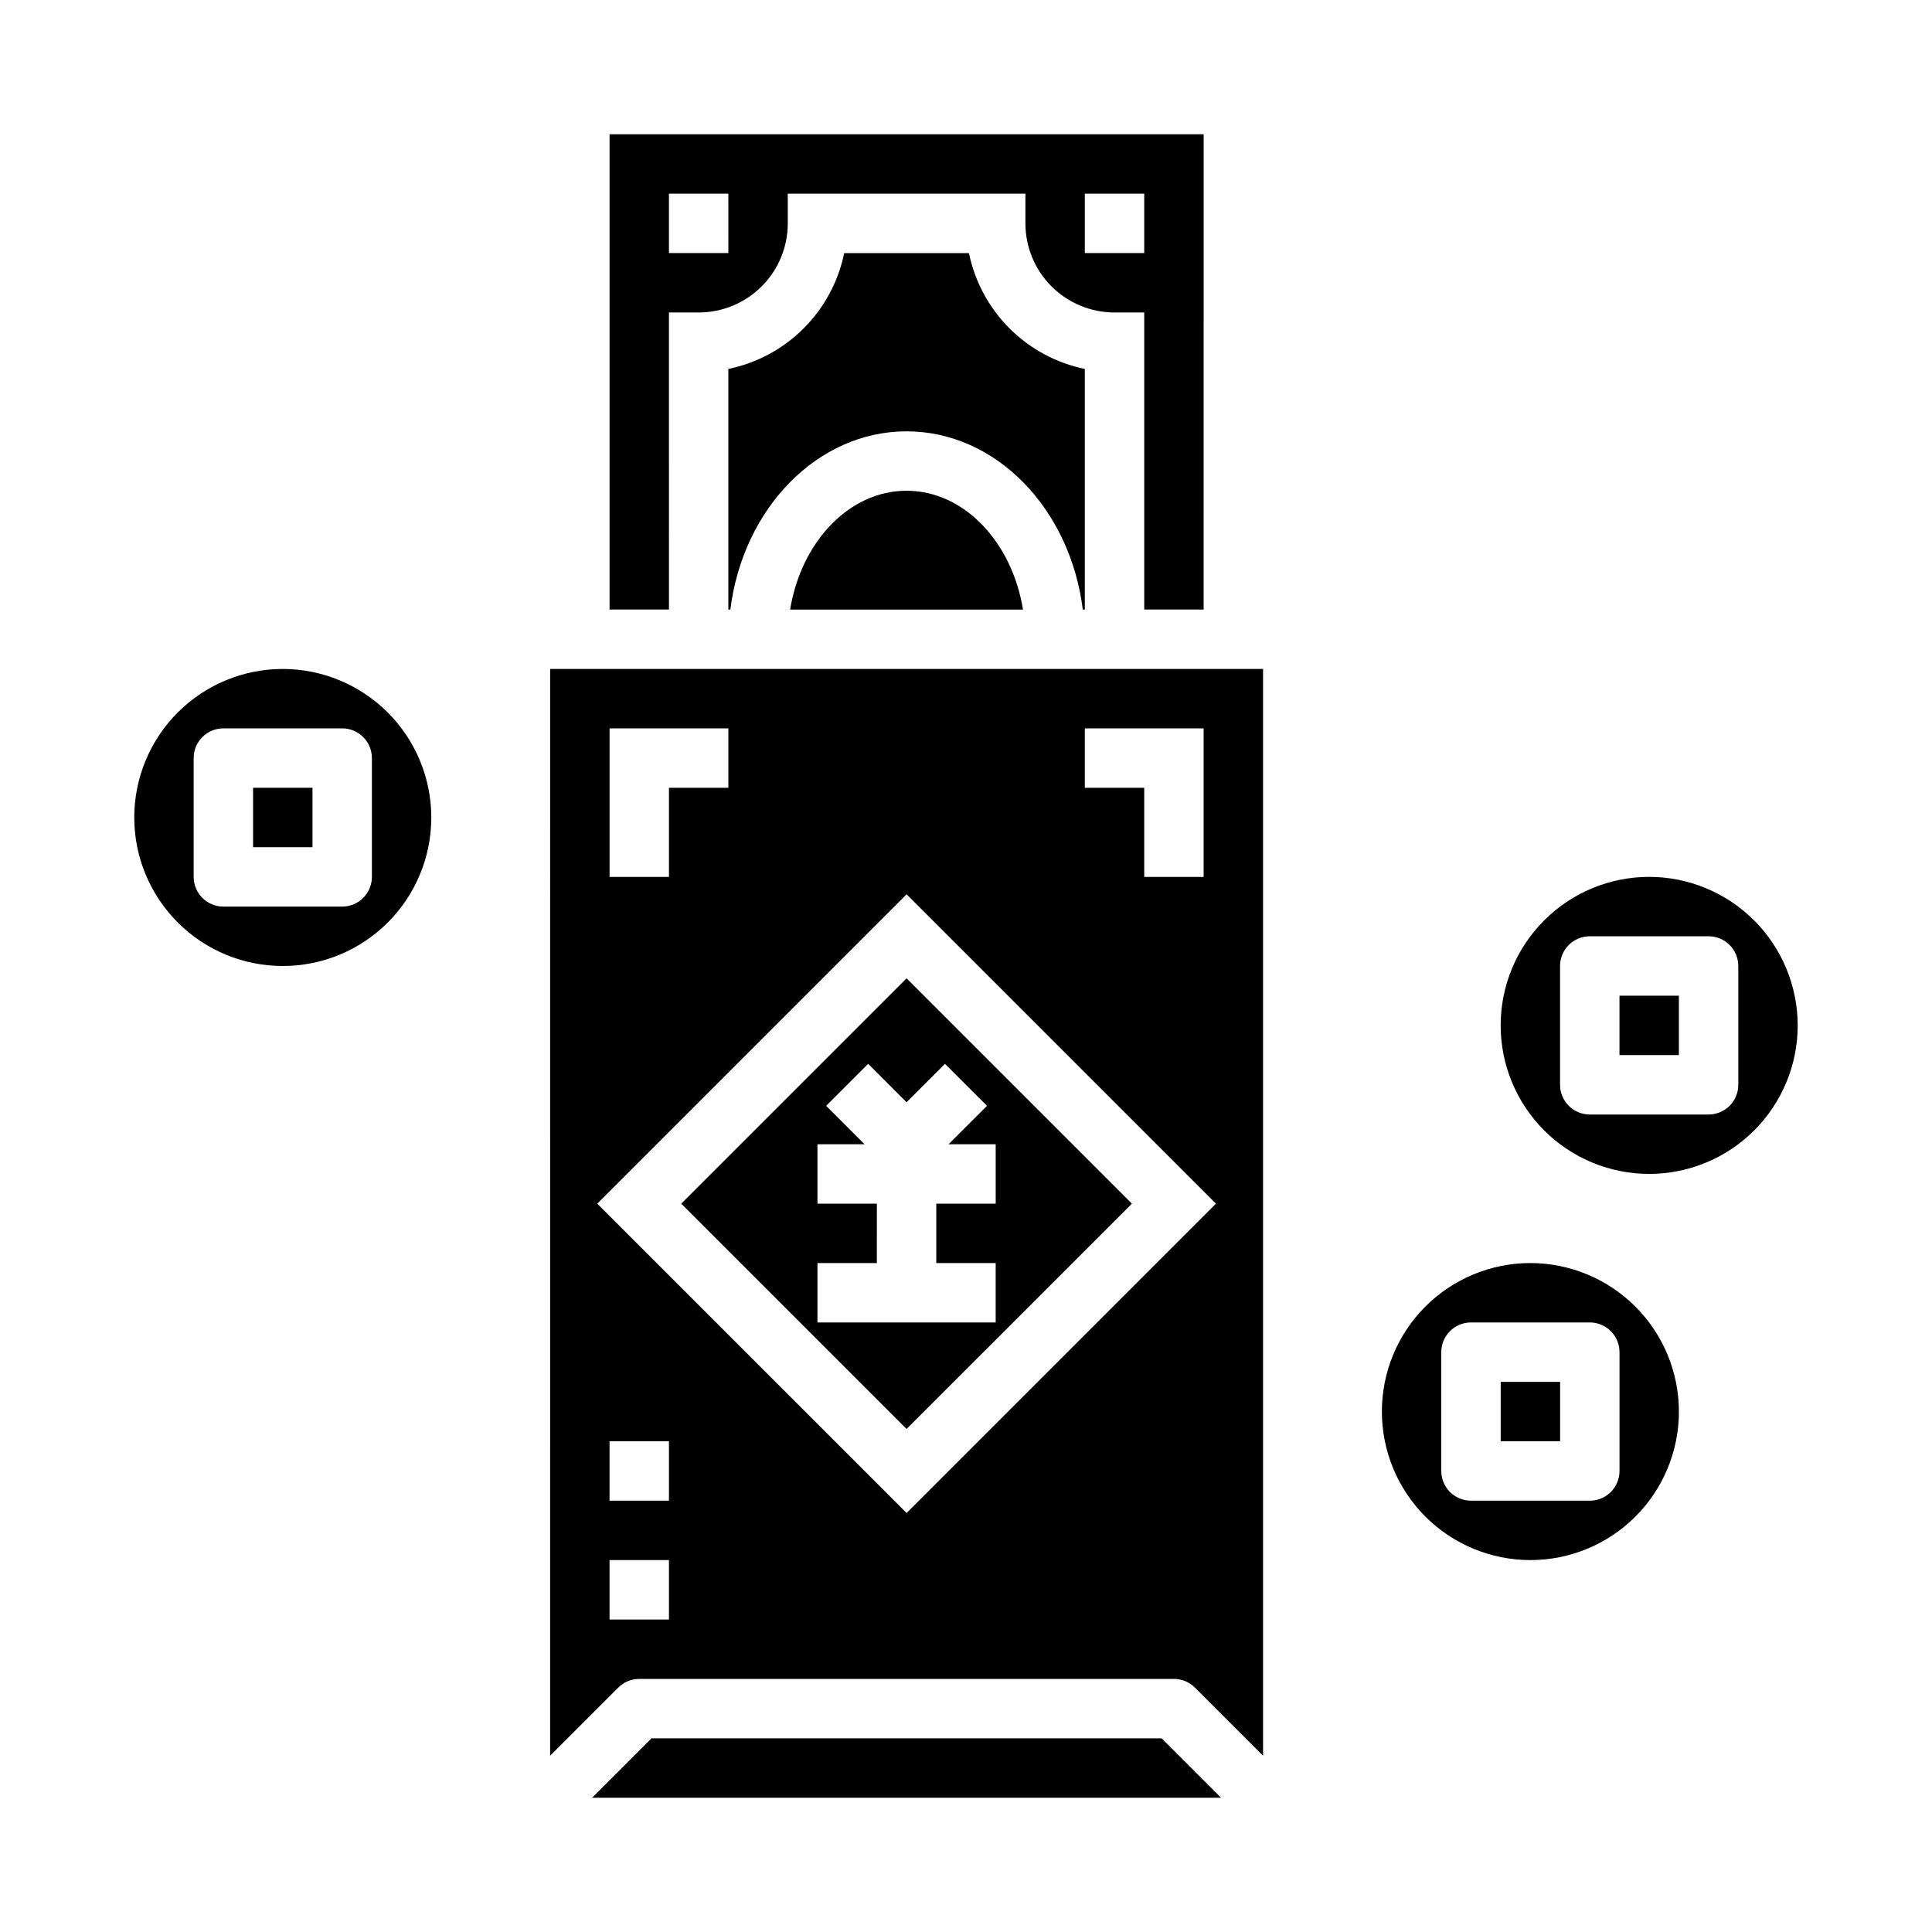
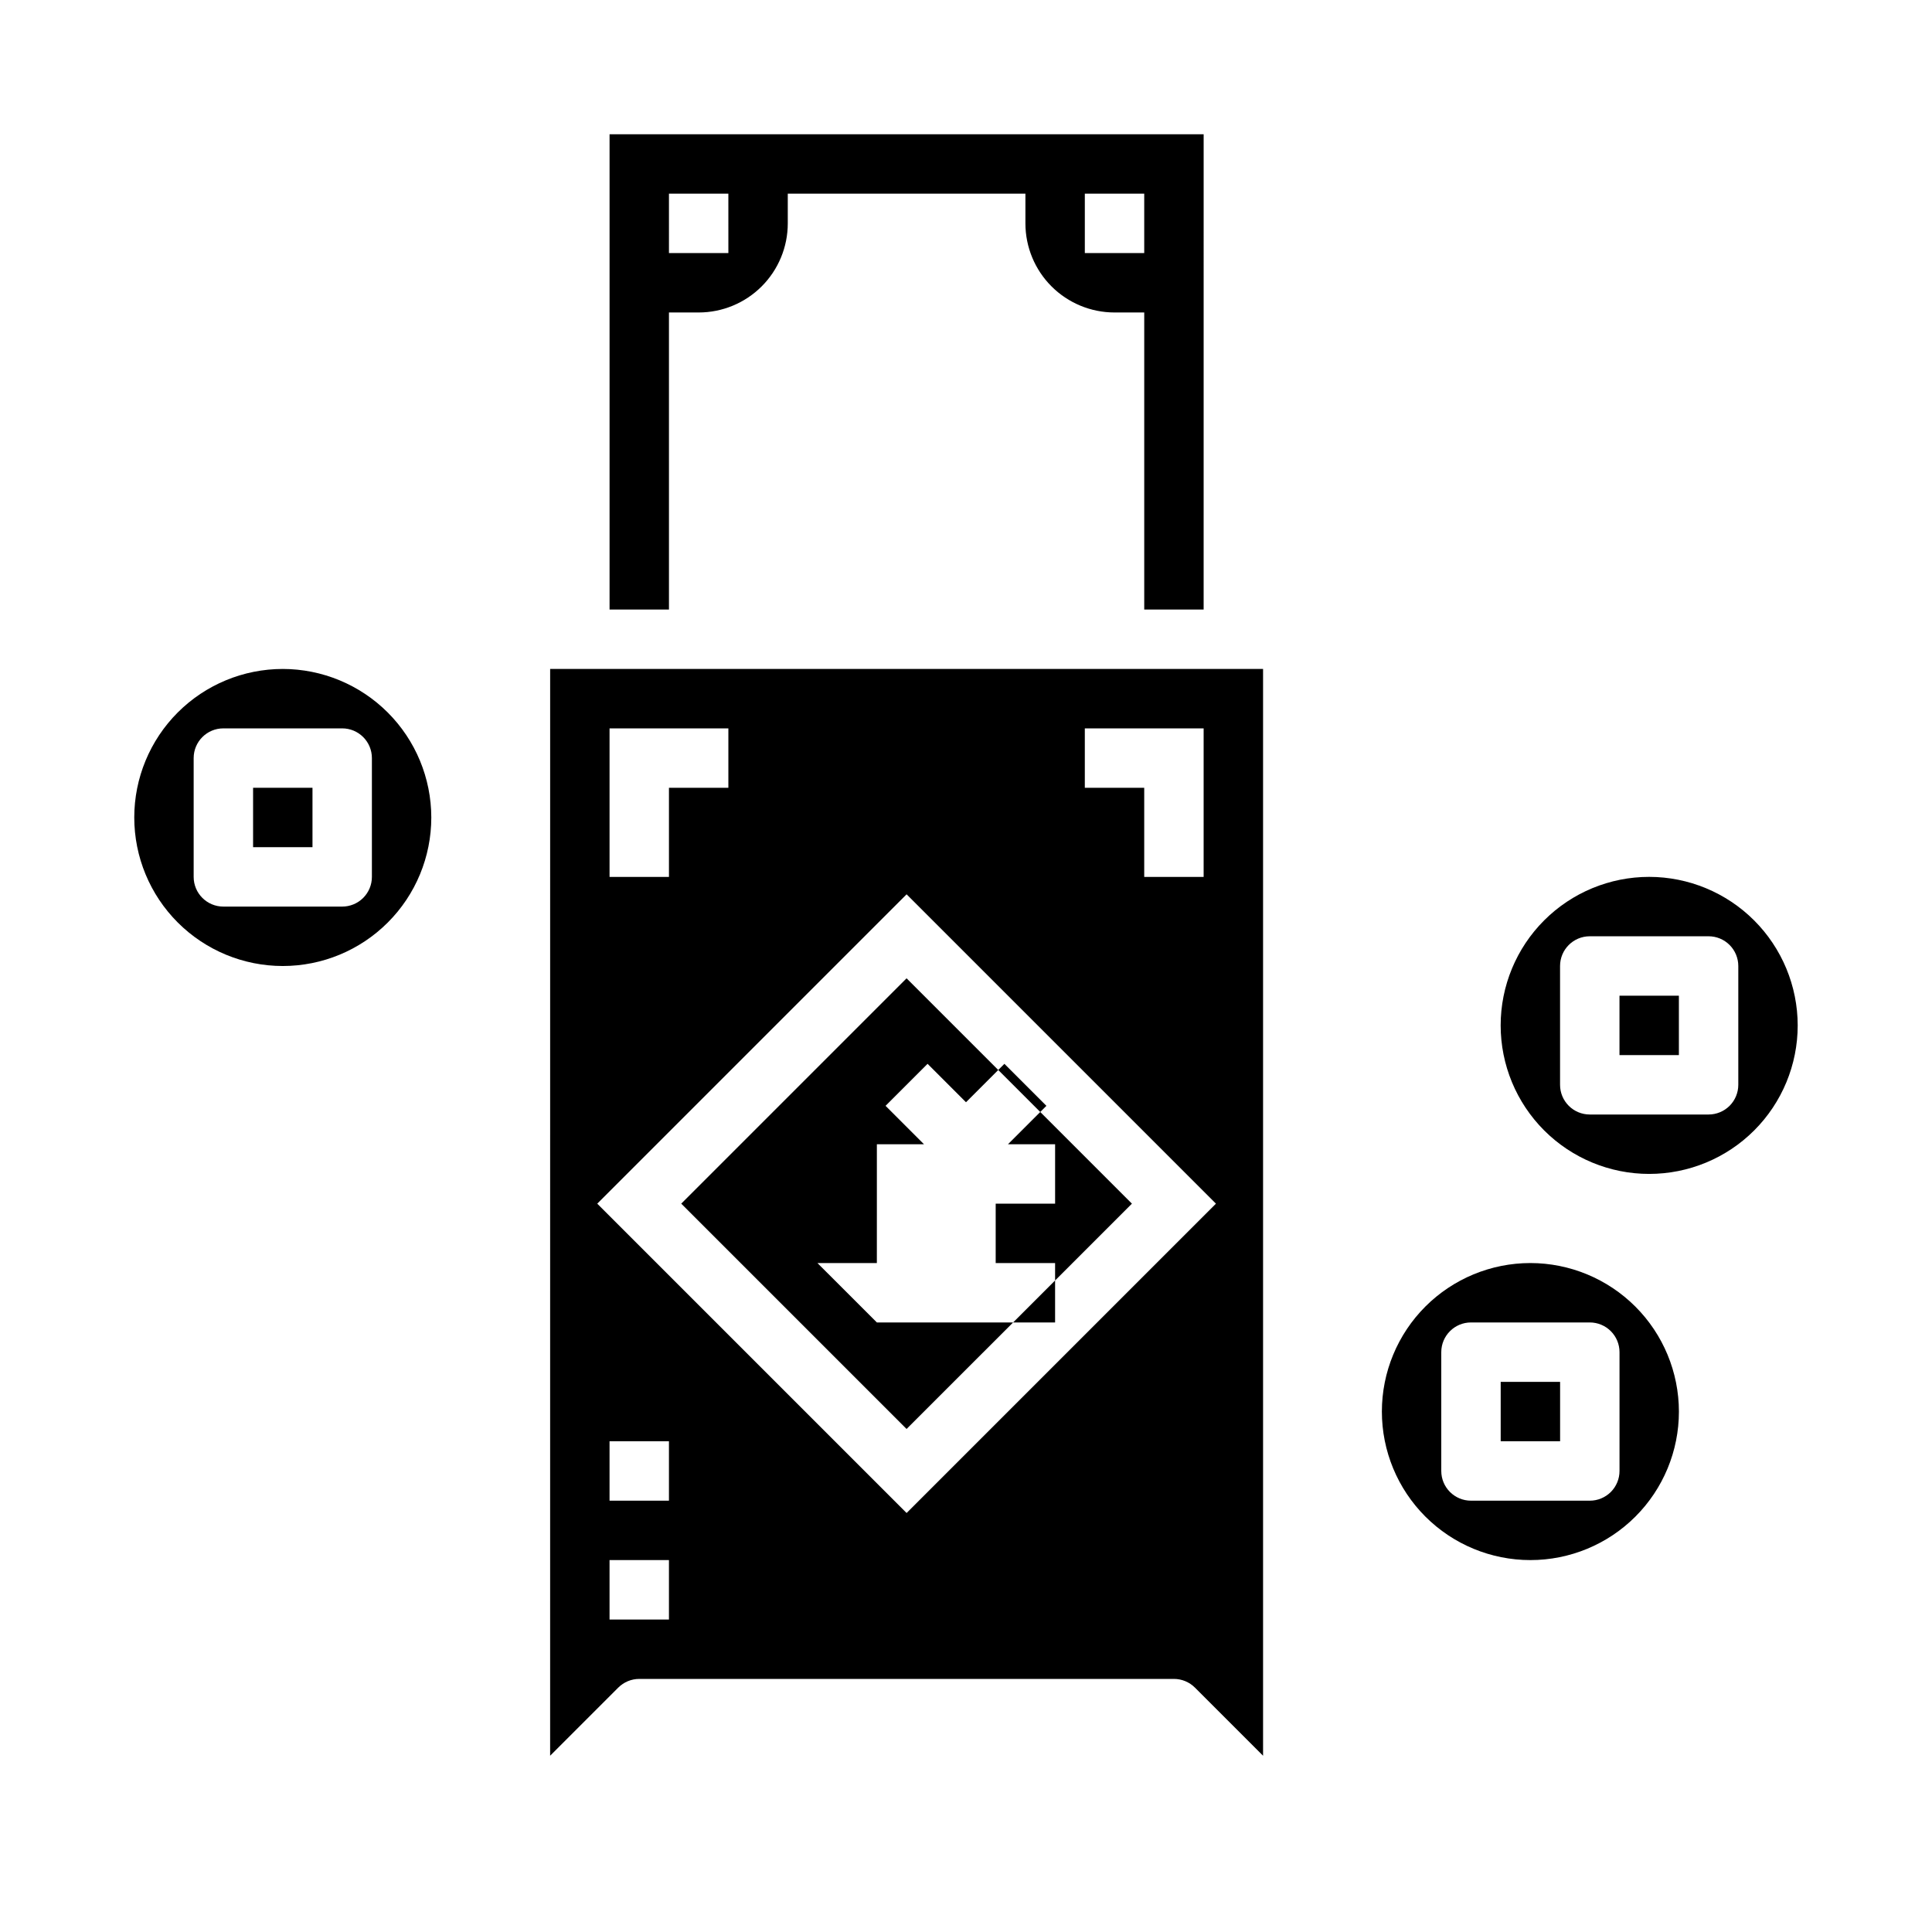
<svg xmlns="http://www.w3.org/2000/svg" fill="#000000" width="800px" height="800px" version="1.1" viewBox="144 144 512 512">
  <g>
-     <path d="m443.97 462.98-59.719-59.719-59.715 59.719 59.715 59.715zm-83.336 15.742h15.742l0.004-15.742h-15.746v-15.746h12.484l-10.18-10.18 11.133-11.133 10.18 10.184 10.18-10.18 11.133 11.133-10.18 10.176h12.484v15.742l-15.746 0.004v15.742h15.742v15.742h-47.23z" />
-     <path d="m316.66 604.67-15.742 15.742h166.66l-15.742-15.742z" />
-     <path d="m353.39 305.54h61.715c-2.93-17.941-15.648-31.488-30.859-31.488-15.203 0-27.926 13.547-30.855 31.488z" />
-     <path d="m430.95 305.54h0.535v-63.766c-7.559-1.555-14.496-5.289-19.953-10.746-5.457-5.457-9.195-12.395-10.75-19.953h-33.062c-1.555 7.559-5.293 14.496-10.75 19.953-5.453 5.457-12.391 9.191-19.949 10.746v63.766h0.535c3.297-26.656 22.945-47.23 46.695-47.23 23.75-0.004 43.398 20.574 46.699 47.23z" />
+     <path d="m443.97 462.98-59.719-59.719-59.715 59.719 59.715 59.715zm-83.336 15.742h15.742l0.004-15.742v-15.746h12.484l-10.18-10.18 11.133-11.133 10.18 10.184 10.18-10.18 11.133 11.133-10.18 10.176h12.484v15.742l-15.746 0.004v15.742h15.742v15.742h-47.23z" />
    <path d="m321.28 226.81h7.871c6.266 0 12.273-2.488 16.699-6.914 4.43-4.43 6.918-10.438 6.918-16.699v-7.875h62.977v7.875c0 6.262 2.488 12.27 6.918 16.699 4.43 4.426 10.434 6.914 16.699 6.914h7.871v78.723h15.742l0.004-125.95h-157.44v125.95h15.742zm110.21-31.488h15.742v15.746h-15.742zm-110.21 0h15.742l0.004 15.746h-15.746z" />
    <path d="m289.79 609.29 18.051-18.051c1.477-1.477 3.481-2.309 5.566-2.309h141.7c2.09 0 4.09 0.832 5.566 2.309l18.051 18.051v-288.01h-188.93zm31.488-36.102h-15.742v-15.746h15.742zm0-31.488h-15.742v-15.746h15.742zm110.21-204.67h31.488v39.359h-15.746v-23.617h-15.742zm-125.95 0h31.488v15.742h-15.746v23.617h-15.742zm78.719 43.973 81.98 81.98-81.98 81.977-81.98-81.977z" />
    <path d="m218.94 321.28c-10.438 0-20.449 4.148-27.832 11.527-7.379 7.383-11.527 17.395-11.527 27.832 0 10.441 4.148 20.453 11.527 27.832 7.383 7.383 17.395 11.531 27.832 11.531 10.441 0 20.449-4.148 27.832-11.531 7.383-7.379 11.527-17.391 11.527-27.832-0.012-10.434-4.16-20.438-11.539-27.816-7.379-7.379-17.383-11.531-27.82-11.543zm23.617 55.105c0 2.086-0.828 4.09-2.305 5.566-1.477 1.477-3.481 2.305-5.566 2.305h-31.488c-4.348 0-7.875-3.523-7.875-7.871v-31.488c0-4.348 3.527-7.871 7.875-7.871h31.488c2.086 0 4.09 0.828 5.566 2.305 1.477 1.477 2.305 3.477 2.305 5.566z" />
    <path d="m211.07 352.77h15.742v15.742h-15.742z" />
    <path d="m549.57 478.72c-10.438 0-20.449 4.148-27.832 11.527-7.379 7.383-11.527 17.395-11.527 27.832 0 10.441 4.148 20.449 11.527 27.832 7.383 7.383 17.395 11.527 27.832 11.527 10.441 0 20.449-4.144 27.832-11.527 7.383-7.383 11.527-17.391 11.527-27.832-0.012-10.434-4.16-20.438-11.539-27.816-7.379-7.379-17.383-11.531-27.82-11.543zm23.617 55.105c0 2.086-0.828 4.09-2.305 5.566-1.477 1.477-3.481 2.305-5.566 2.305h-31.488c-4.348 0-7.875-3.523-7.875-7.871v-31.488c0-4.348 3.527-7.875 7.875-7.875h31.488c2.086 0 4.09 0.832 5.566 2.309 1.477 1.477 2.305 3.477 2.305 5.566z" />
    <path d="m541.7 510.21h15.742v15.742h-15.742z" />
    <path d="m581.05 376.38c-10.438 0-20.449 4.148-27.832 11.527-7.379 7.383-11.527 17.395-11.527 27.832s4.148 20.449 11.527 27.832c7.383 7.383 17.395 11.527 27.832 11.527s20.449-4.144 27.832-11.527c7.383-7.383 11.527-17.395 11.527-27.832-0.012-10.434-4.164-20.438-11.539-27.816-7.379-7.379-17.387-11.531-27.82-11.543zm23.617 55.105c0 2.086-0.832 4.09-2.305 5.566-1.477 1.473-3.481 2.305-5.566 2.305h-31.488c-4.348 0-7.875-3.523-7.875-7.871v-31.488c0-4.348 3.527-7.875 7.875-7.875h31.488c2.086 0 4.09 0.832 5.566 2.309 1.473 1.477 2.305 3.477 2.305 5.566z" />
    <path d="m573.18 407.87h15.742v15.742h-15.742z" />
  </g>
</svg>